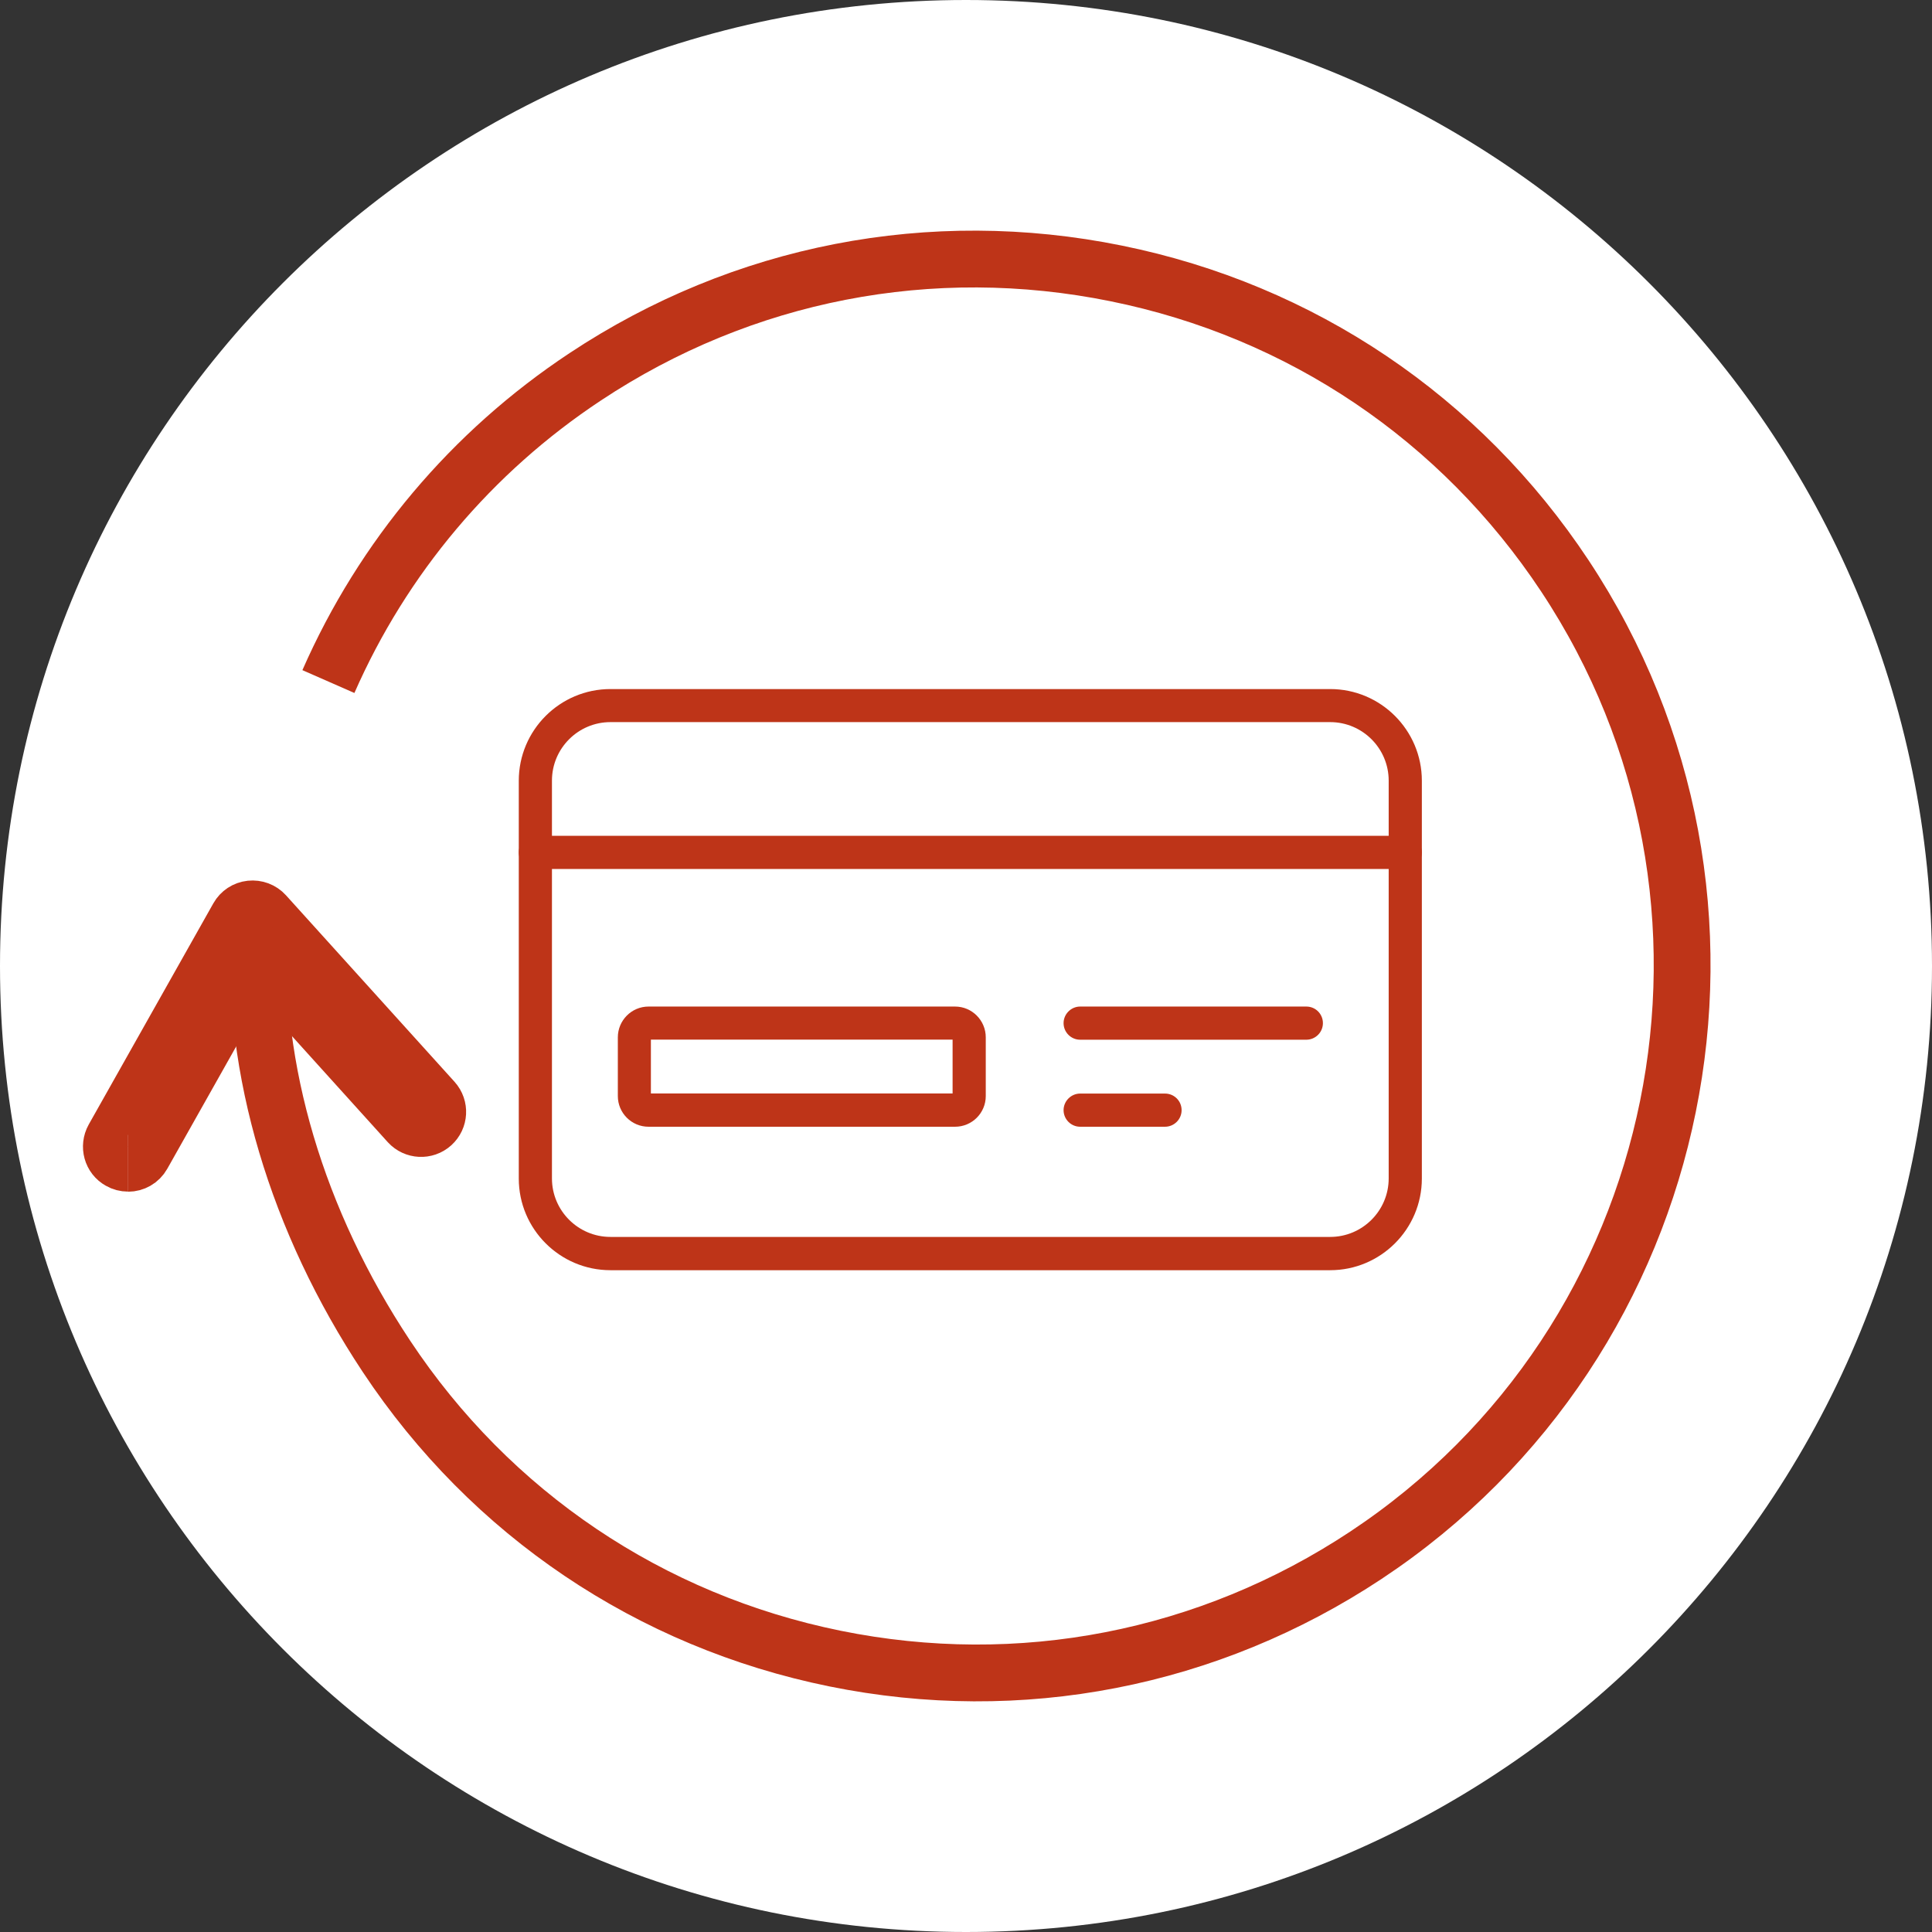
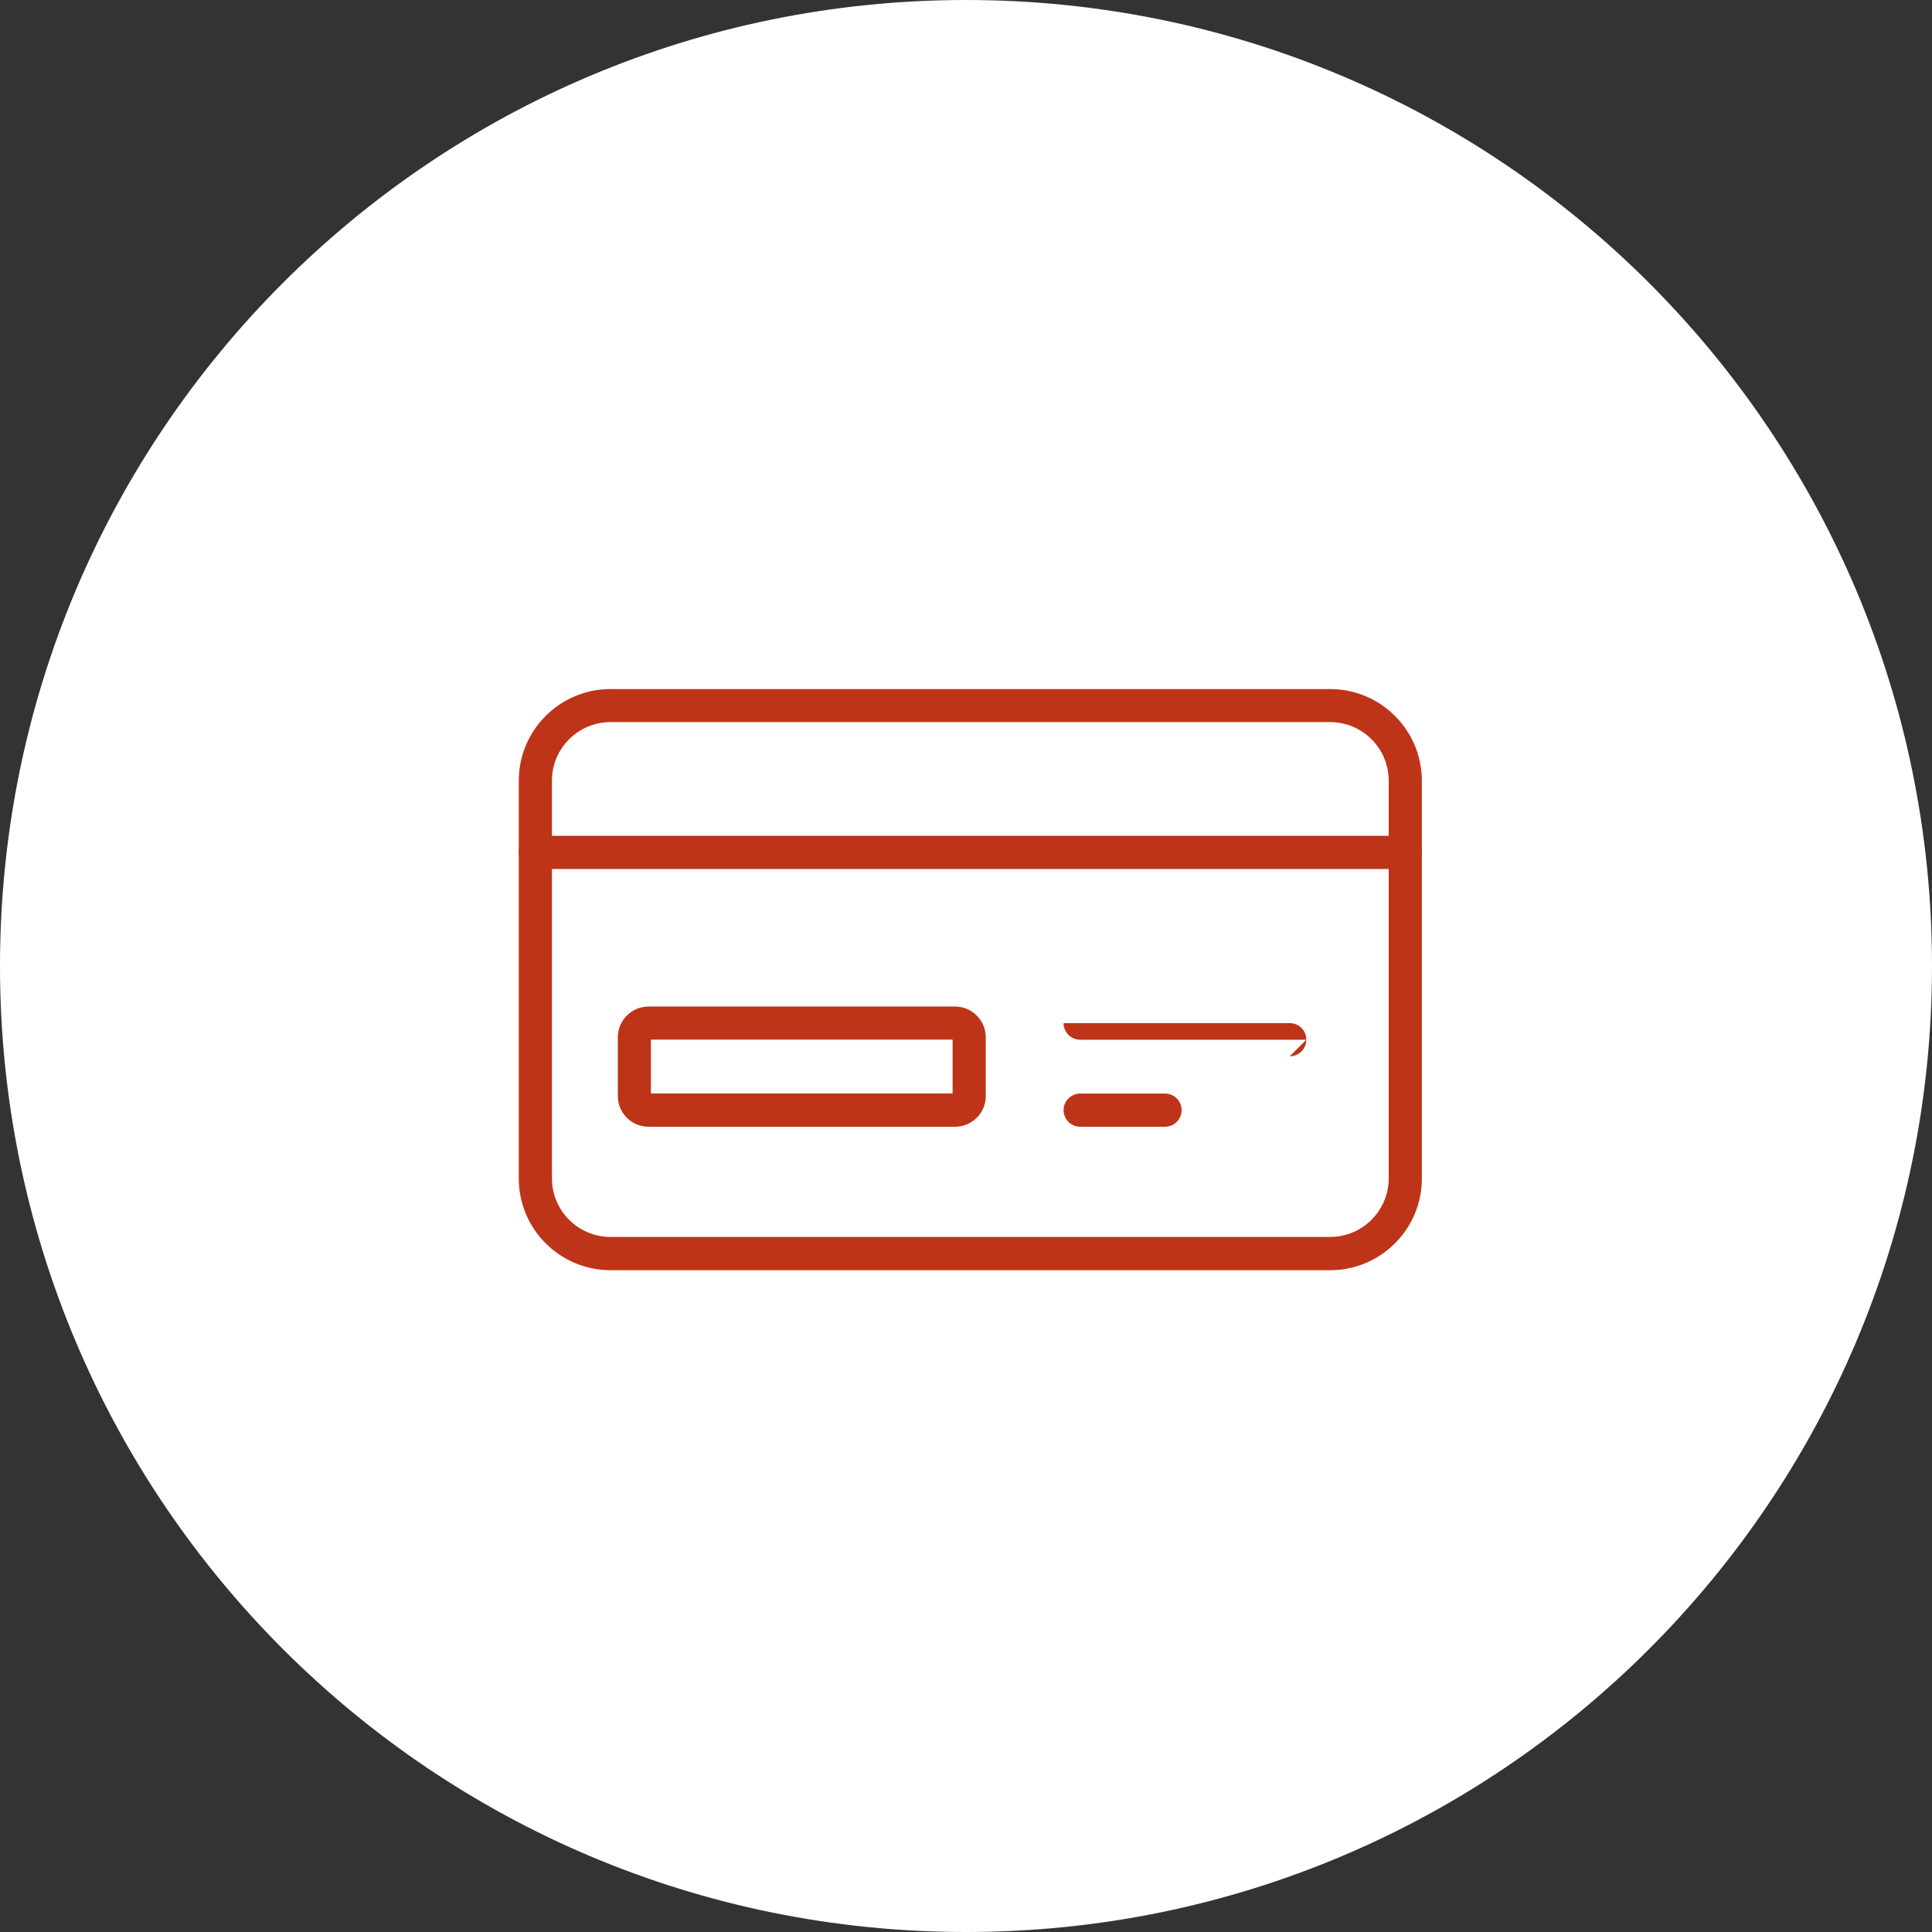
<svg xmlns="http://www.w3.org/2000/svg" id="Calque_1" data-name="Calque 1" viewBox="0 0 170.08 170.08">
  <rect x="0" y="0" width="170.08" height="170.08" fill="#333333" stroke="none" />
  <defs>
    <style>
      .cls-1 {
        fill: #fff;
      }

      .cls-2 {
        fill: none;
        stroke: #be3418;
        stroke-miterlimit: 10;
        stroke-width: 5px;
      }

      .cls-3 {
        fill: #be3418;
      }
    </style>
  </defs>
  <path class="cls-1" d="M170.08,85.04c0,46.97-38.07,85.04-85.04,85.04S0,132.01,0,85.04,38.07,0,85.04,0s85.04,38.07,85.04,85.04" />
  <g>
    <path class="cls-3" d="M53.74,63.57c-2.84,0-5.15,2.31-5.15,5.15v35.02c0,2.84,2.31,5.15,5.15,5.15h63.36c2.84,0,5.15-2.31,5.15-5.15v-35.02c0-2.84-2.31-5.15-5.15-5.15h-63.36ZM117.1,111.82h-63.36c-4.45,0-8.07-3.62-8.07-8.07v-35.02c0-4.45,3.62-8.07,8.07-8.07h63.36c4.45,0,8.07,3.62,8.07,8.07v35.02c0,4.45-3.62,8.07-8.07,8.07" />
    <path class="cls-3" d="M57.3,96.26h26.56v-4.74h-26.56v4.74ZM84.08,99.19h-26.99c-1.49,0-2.7-1.21-2.7-2.7v-5.17c0-1.49,1.21-2.71,2.7-2.71h26.99c1.49,0,2.7,1.22,2.7,2.71v5.17c0,1.49-1.21,2.7-2.7,2.7" />
    <path class="cls-3" d="M123.71,76.5H47.13c-.81,0-1.46-.66-1.46-1.46s.66-1.46,1.46-1.46h76.58c.81,0,1.46.65,1.46,1.46s-.66,1.46-1.46,1.46" />
-     <path class="cls-3" d="M115,91.53h-19.91c-.81,0-1.46-.66-1.46-1.46s.66-1.46,1.46-1.46h19.91c.81,0,1.46.65,1.46,1.46s-.66,1.46-1.46,1.46" />
+     <path class="cls-3" d="M115,91.53h-19.91c-.81,0-1.46-.66-1.46-1.46h19.91c.81,0,1.46.65,1.46,1.46s-.66,1.46-1.46,1.46" />
    <path class="cls-3" d="M102.56,99.19h-7.47c-.81,0-1.46-.66-1.46-1.46s.66-1.46,1.46-1.46h7.47c.81,0,1.46.65,1.46,1.46s-.66,1.46-1.46,1.46" />
-     <path class="cls-2" d="M11.26,102.4c-.24,0-.49-.06-.71-.19-.71-.39-.95-1.28-.56-1.99l10.97-19.47c.23-.41.64-.68,1.11-.73.47-.05.93.12,1.25.47l14.84,16.42c.54.6.49,1.52-.11,2.06-.6.54-1.52.49-2.06-.1l-13.47-14.91-9.97,17.7c-.27.48-.76.75-1.28.75" />
-     <path class="cls-2" d="M22.8,81.6c-.65,12.47,3.33,25.9,11.22,37.8,9.18,13.85,23.2,23.3,39.49,26.61,16.29,3.31,32.89.07,46.74-9.1,28.6-18.95,36.45-57.63,17.5-86.23-9.18-13.85-23.2-23.31-39.49-26.61-16.29-3.31-32.89-.08-46.74,9.1-10,6.62-17.81,15.9-22.61,26.83" />
  </g>
</svg>